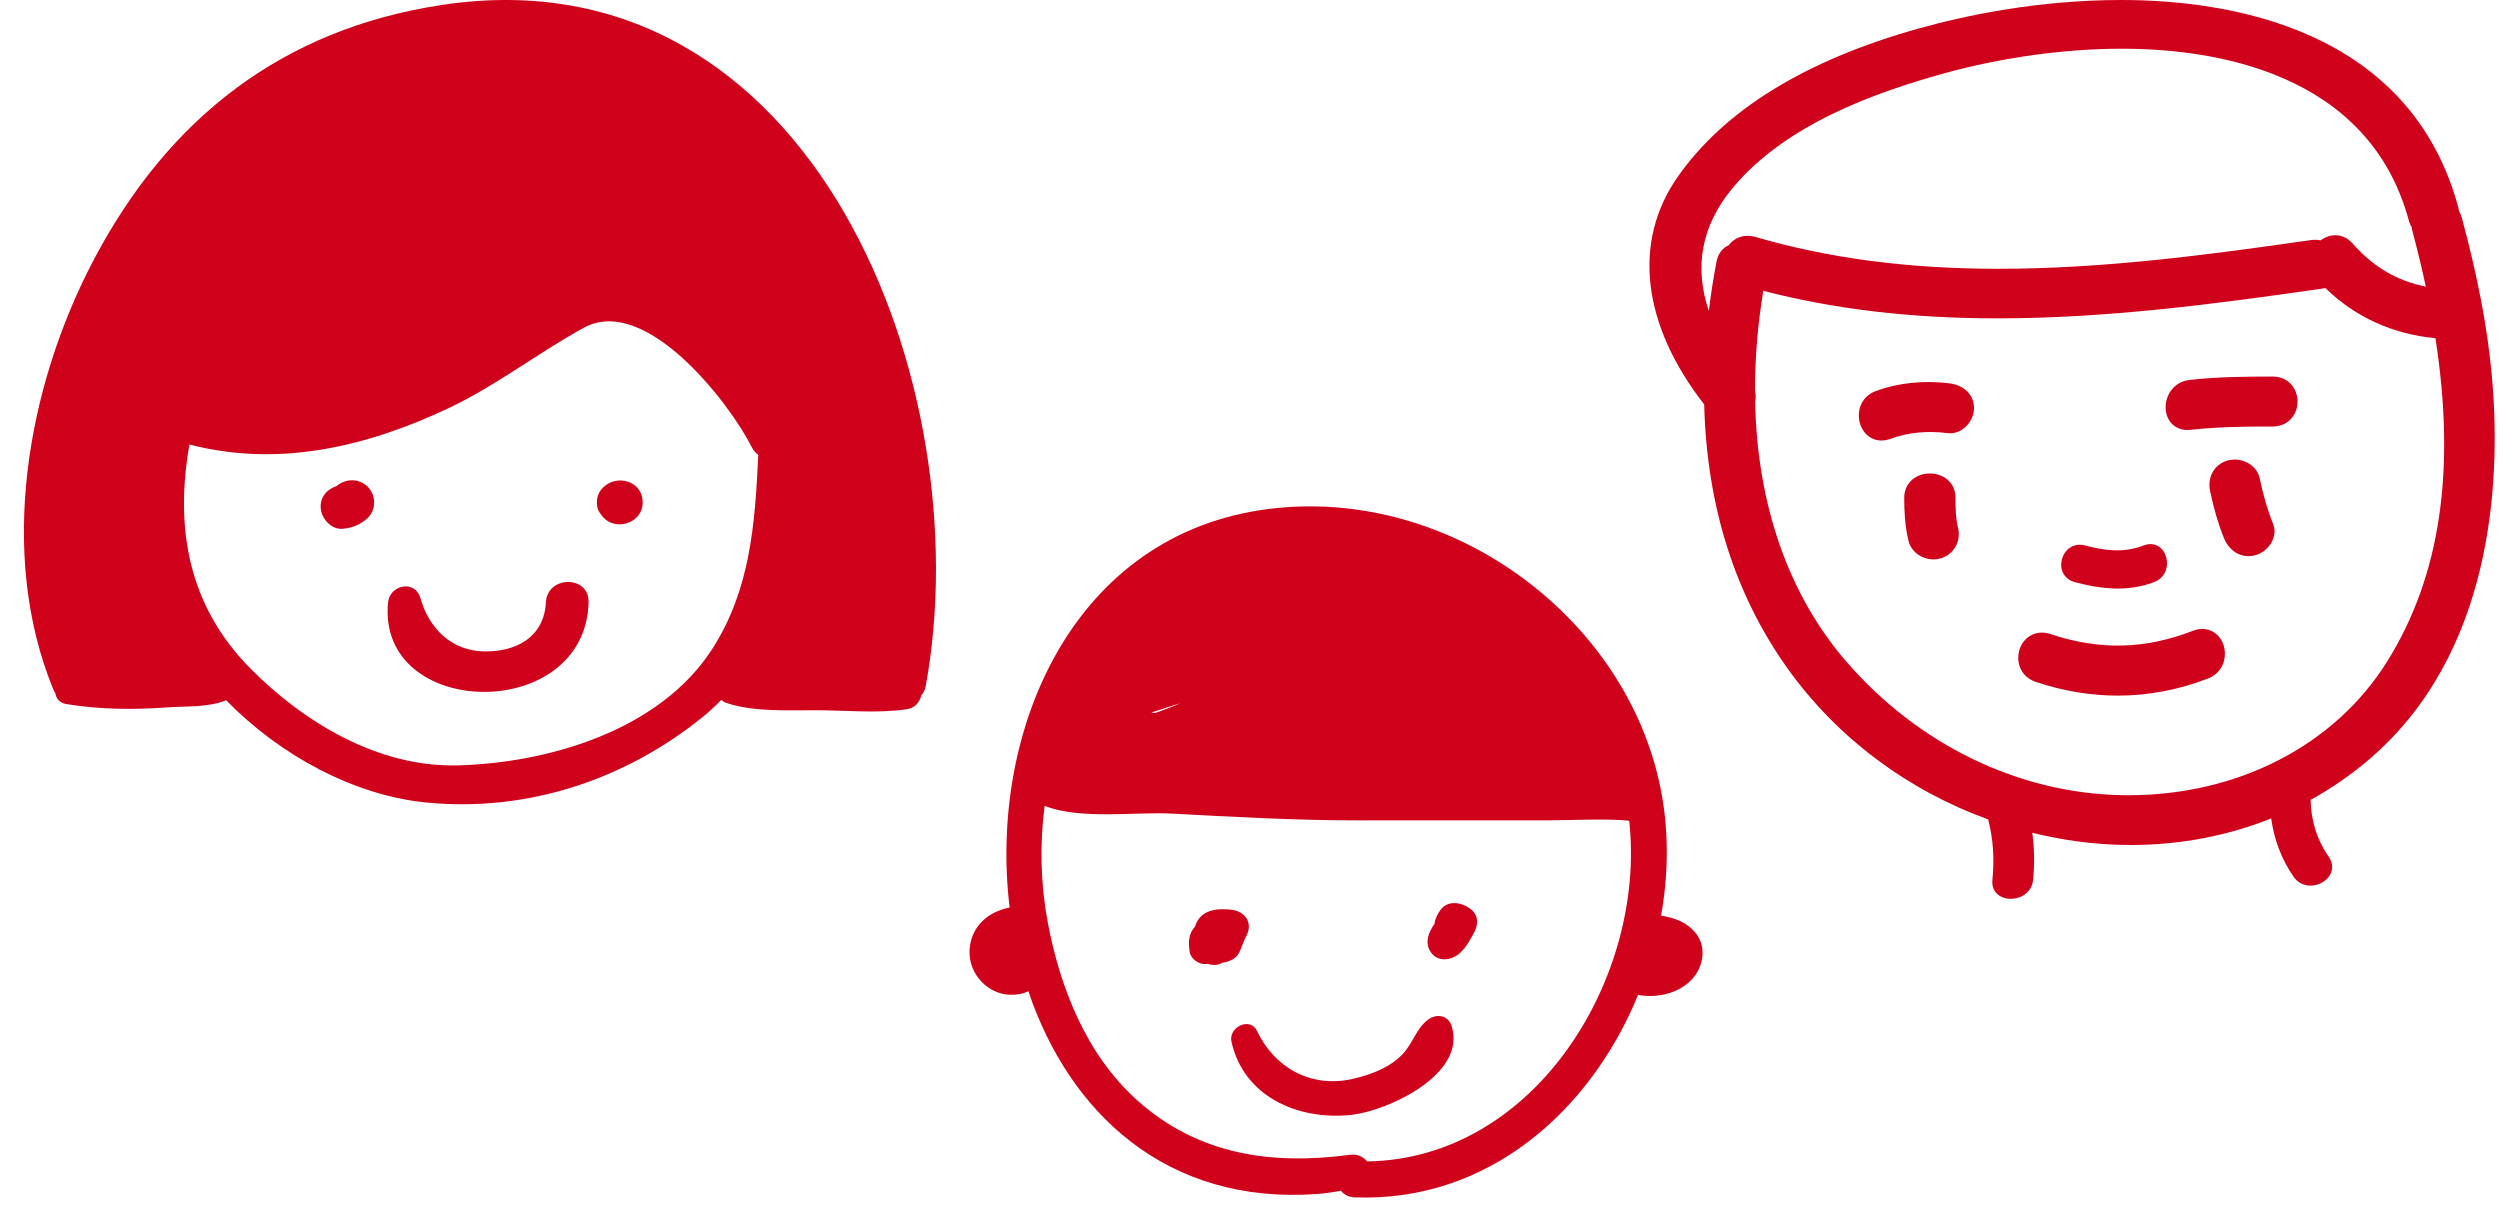
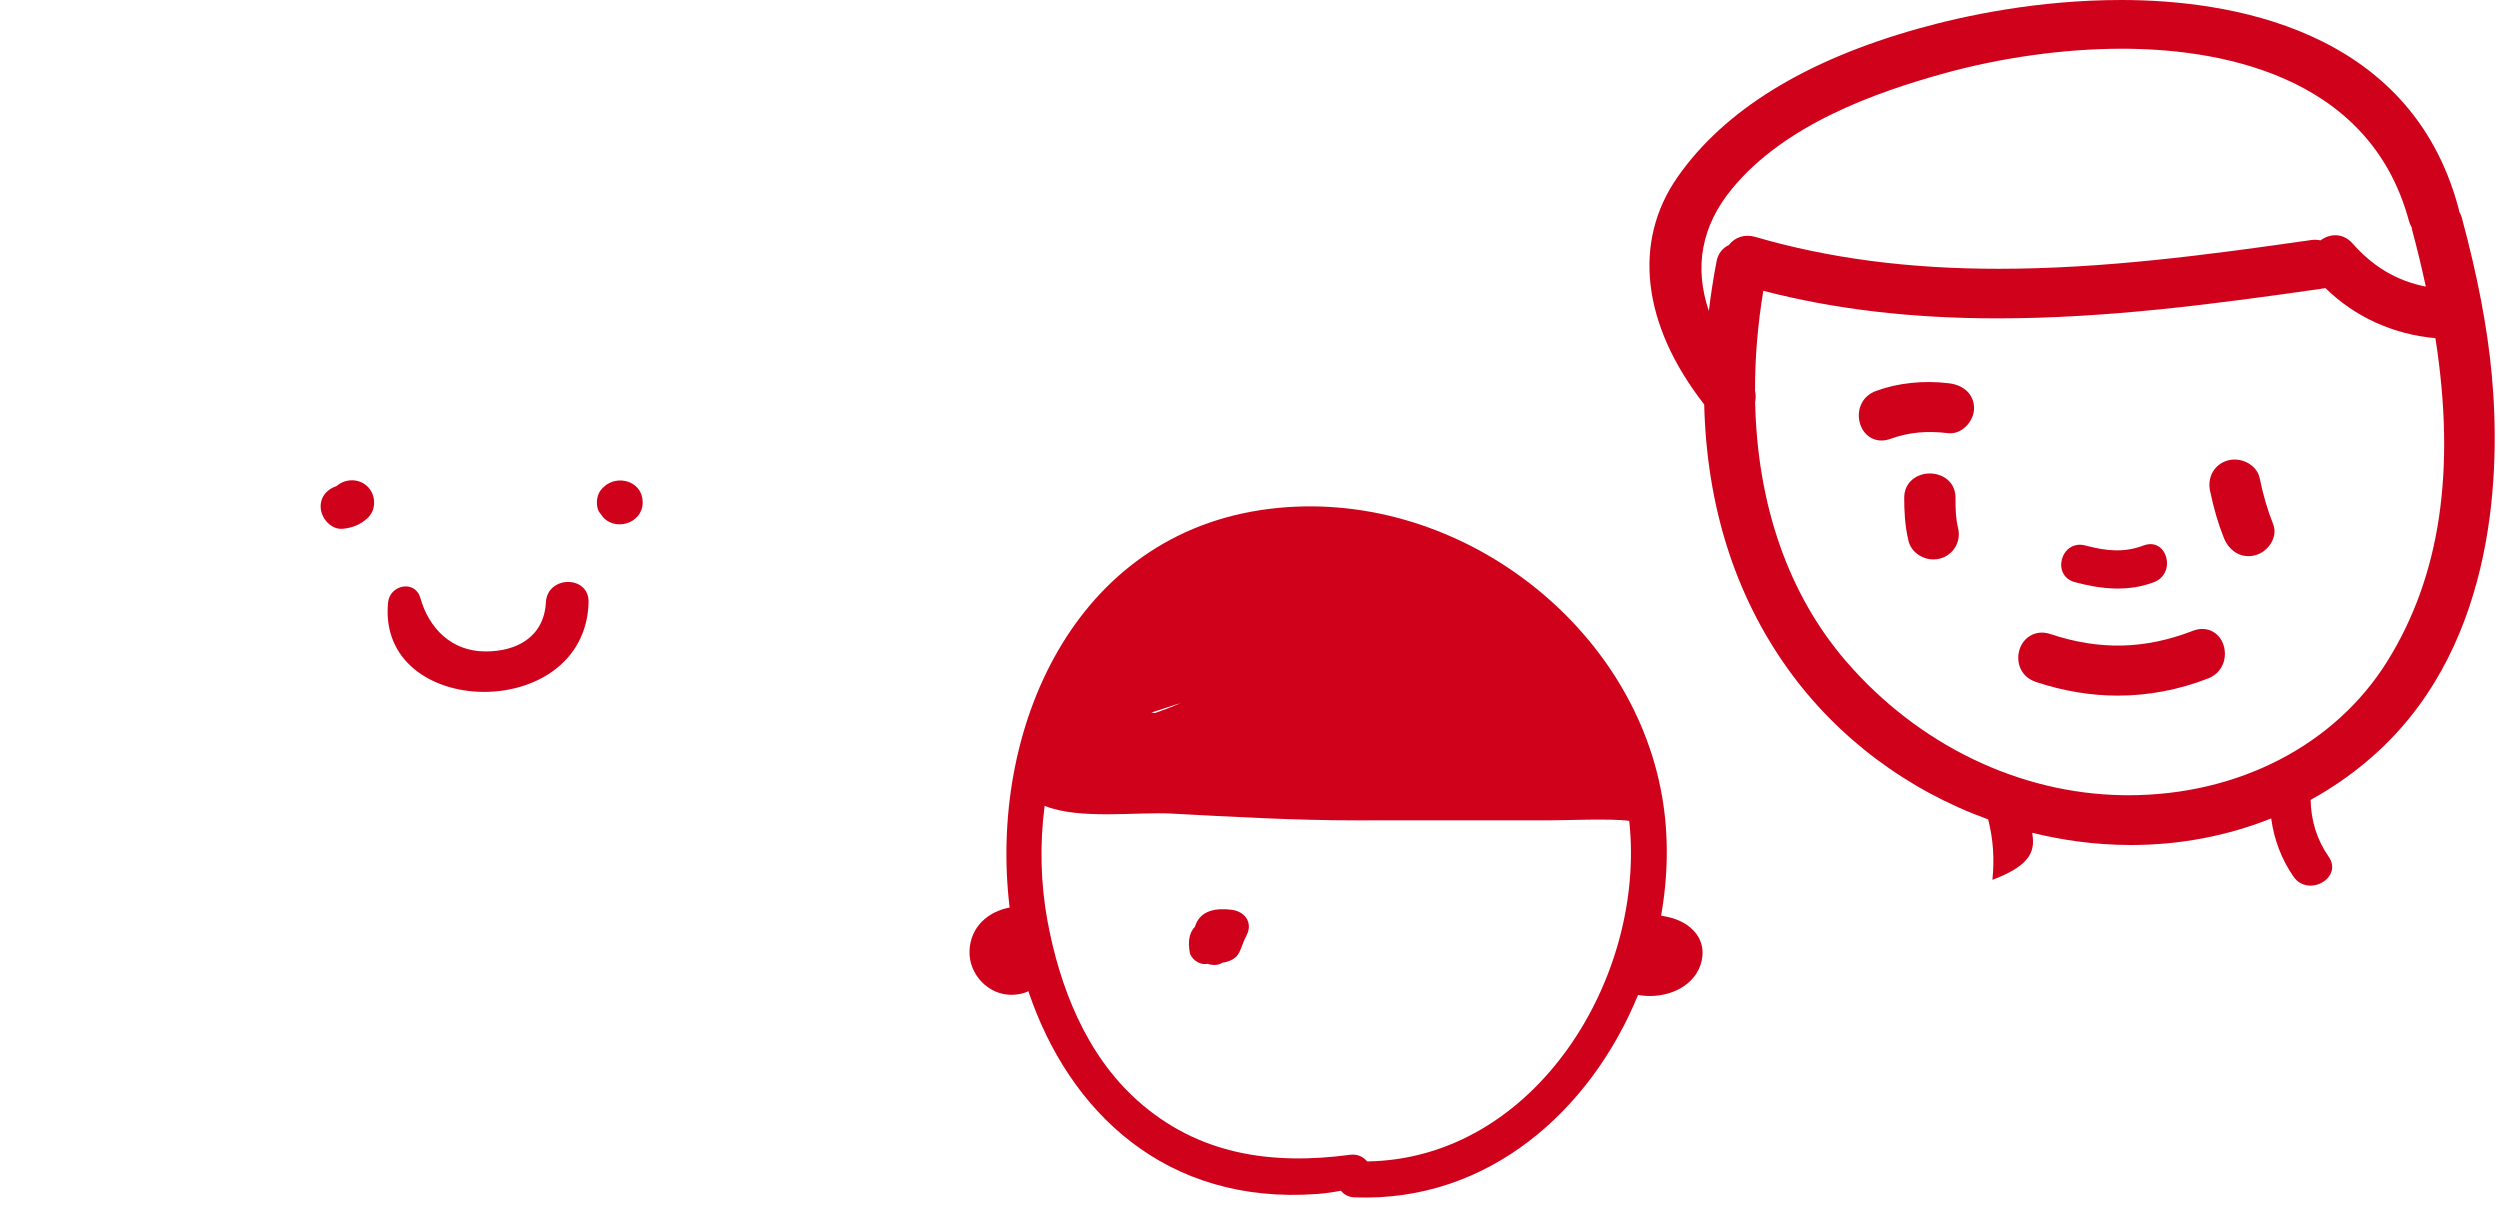
<svg xmlns="http://www.w3.org/2000/svg" xmlns:ns1="http://www.bohemiancoding.com/sketch/ns" width="93px" height="45px" viewBox="0 0 93 45" version="1.1">
  <title>picto-associer</title>
  <desc>Created with Sketch.</desc>
  <defs />
  <g id="Sprites" stroke="none" stroke-width="1" fill="none" fill-rule="evenodd" ns1:type="MSPage">
    <g ns1:type="MSArtboardGroup" transform="translate(-284, -118)" id="picto-associer">
      <g ns1:type="MSLayerGroup" transform="translate(284, 118)">
        <g id="boy15" transform="translate(61.295, 0)" fill="#D0011B" ns1:type="MSShapeGroup">
          <g id="Capa_1">
            <g id="Group">
-               <path d="M30.284,8.097 C30.262,8.015 30.229,7.938 30.182,7.86 C30.177,7.816 30.169,7.771 30.156,7.724 C28.346,1.003 21.523,0 17.616,0 C14.517,0 11.804,0.577 10.073,1.062 C5.858,2.243 2.843,4.102 1.109,6.588 C-0.573,9.001 -0.211,12.081 2.101,15.045 C2.195,18.818 3.242,22.126 5.211,24.879 C7.052,27.453 9.673,29.4 12.665,30.482 C12.854,31.216 12.901,31.951 12.823,32.73 C12.728,33.676 14.243,33.667 14.336,32.73 C14.395,32.14 14.385,31.556 14.306,30.98 C14.85,31.114 15.402,31.22 15.961,31.297 C16.628,31.388 17.305,31.434 17.975,31.434 C19.808,31.434 21.574,31.092 23.193,30.446 C23.298,31.215 23.569,31.955 24.024,32.611 C24.568,33.394 25.88,32.657 25.331,31.868 C24.876,31.211 24.677,30.51 24.66,29.756 C25.586,29.246 26.448,28.627 27.224,27.903 C31.609,23.812 31.721,17.387 31.397,13.921 C31.234,12.17 30.869,10.264 30.284,8.097 L30.284,8.097 Z M3.015,9.119 C2.776,9.229 2.616,9.442 2.561,9.723 C2.445,10.325 2.349,10.943 2.274,11.568 C1.719,9.926 2.004,8.404 3.125,7.035 C5.118,4.6 8.545,3.424 10.949,2.75 C13.111,2.145 15.487,1.812 17.641,1.812 C20.983,1.812 26.815,2.643 28.316,8.213 C28.338,8.296 28.371,8.373 28.418,8.45 C28.423,8.495 28.431,8.54 28.444,8.586 C28.627,9.267 28.796,9.963 28.945,10.661 C27.881,10.454 26.988,9.929 26.224,9.06 C25.998,8.804 25.749,8.751 25.579,8.751 C25.388,8.751 25.196,8.818 25.031,8.942 C24.915,8.918 24.798,8.913 24.671,8.931 C20.755,9.494 16.92,9.999 13.051,9.999 C9.7,9.999 6.738,9.611 3.998,8.812 C3.616,8.7 3.241,8.82 3.015,9.119 L3.015,9.119 Z M27.51,24.603 C25.567,27.721 21.967,29.583 17.879,29.583 L17.67,29.581 C13.812,29.52 10.062,27.706 7.383,24.605 C5.246,22.133 4.075,18.795 3.996,14.948 C4.025,14.807 4.024,14.669 3.991,14.538 C3.99,13.313 4.093,12.062 4.3,10.818 C6.96,11.508 9.813,11.843 13.013,11.843 C17.059,11.843 21.055,11.317 25.132,10.731 C25.158,10.727 25.185,10.723 25.211,10.717 C26.308,11.791 27.718,12.433 29.303,12.581 C30.07,17.504 29.483,21.438 27.51,24.603 L27.51,24.603 Z" id="Shape" />
+               <path d="M30.284,8.097 C30.262,8.015 30.229,7.938 30.182,7.86 C30.177,7.816 30.169,7.771 30.156,7.724 C28.346,1.003 21.523,0 17.616,0 C14.517,0 11.804,0.577 10.073,1.062 C5.858,2.243 2.843,4.102 1.109,6.588 C-0.573,9.001 -0.211,12.081 2.101,15.045 C2.195,18.818 3.242,22.126 5.211,24.879 C7.052,27.453 9.673,29.4 12.665,30.482 C12.854,31.216 12.901,31.951 12.823,32.73 C14.395,32.14 14.385,31.556 14.306,30.98 C14.85,31.114 15.402,31.22 15.961,31.297 C16.628,31.388 17.305,31.434 17.975,31.434 C19.808,31.434 21.574,31.092 23.193,30.446 C23.298,31.215 23.569,31.955 24.024,32.611 C24.568,33.394 25.88,32.657 25.331,31.868 C24.876,31.211 24.677,30.51 24.66,29.756 C25.586,29.246 26.448,28.627 27.224,27.903 C31.609,23.812 31.721,17.387 31.397,13.921 C31.234,12.17 30.869,10.264 30.284,8.097 L30.284,8.097 Z M3.015,9.119 C2.776,9.229 2.616,9.442 2.561,9.723 C2.445,10.325 2.349,10.943 2.274,11.568 C1.719,9.926 2.004,8.404 3.125,7.035 C5.118,4.6 8.545,3.424 10.949,2.75 C13.111,2.145 15.487,1.812 17.641,1.812 C20.983,1.812 26.815,2.643 28.316,8.213 C28.338,8.296 28.371,8.373 28.418,8.45 C28.423,8.495 28.431,8.54 28.444,8.586 C28.627,9.267 28.796,9.963 28.945,10.661 C27.881,10.454 26.988,9.929 26.224,9.06 C25.998,8.804 25.749,8.751 25.579,8.751 C25.388,8.751 25.196,8.818 25.031,8.942 C24.915,8.918 24.798,8.913 24.671,8.931 C20.755,9.494 16.92,9.999 13.051,9.999 C9.7,9.999 6.738,9.611 3.998,8.812 C3.616,8.7 3.241,8.82 3.015,9.119 L3.015,9.119 Z M27.51,24.603 C25.567,27.721 21.967,29.583 17.879,29.583 L17.67,29.581 C13.812,29.52 10.062,27.706 7.383,24.605 C5.246,22.133 4.075,18.795 3.996,14.948 C4.025,14.807 4.024,14.669 3.991,14.538 C3.99,13.313 4.093,12.062 4.3,10.818 C6.96,11.508 9.813,11.843 13.013,11.843 C17.059,11.843 21.055,11.317 25.132,10.731 C25.158,10.727 25.185,10.723 25.211,10.717 C26.308,11.791 27.718,12.433 29.303,12.581 C30.07,17.504 29.483,21.438 27.51,24.603 L27.51,24.603 Z" id="Shape" />
              <path d="M11.45,18.518 C11.45,17.924 10.97,17.613 10.496,17.613 C10.251,17.613 10.02,17.693 9.847,17.838 C9.648,18.005 9.542,18.24 9.542,18.518 C9.542,18.961 9.56,19.544 9.702,20.123 C9.799,20.521 10.191,20.81 10.632,20.81 C10.716,20.81 10.798,20.799 10.877,20.778 C11.375,20.645 11.668,20.146 11.545,19.642 C11.457,19.28 11.45,18.962 11.45,18.518 L11.45,18.518 Z" id="Shape" />
              <path d="M22.765,17.787 C22.683,17.393 22.281,17.095 21.83,17.095 C21.747,17.095 21.666,17.105 21.588,17.126 C21.092,17.259 20.81,17.734 20.918,18.256 C21.057,18.923 21.227,19.501 21.438,20.024 C21.604,20.434 21.952,20.689 22.348,20.689 C22.433,20.689 22.519,20.678 22.605,20.654 C22.859,20.587 23.094,20.393 23.22,20.148 C23.332,19.931 23.348,19.699 23.265,19.494 C23.061,18.986 22.902,18.444 22.765,17.787 L22.765,17.787 Z" id="Shape" />
              <path d="M11.209,14.258 C10.259,14.143 9.316,14.242 8.494,14.543 C7.958,14.739 7.794,15.238 7.871,15.646 C7.954,16.089 8.285,16.387 8.697,16.387 C8.806,16.387 8.92,16.365 9.034,16.324 C9.685,16.086 10.371,16.017 11.163,16.112 C11.193,16.116 11.223,16.118 11.253,16.118 C11.489,16.118 11.715,16.009 11.89,15.81 C12.049,15.629 12.14,15.402 12.14,15.185 C12.14,14.69 11.775,14.327 11.209,14.258 L11.209,14.258 Z" id="Shape" />
-               <path d="M23.244,14.008 C22.205,14.008 21.187,14.018 20.163,14.133 C19.544,14.203 19.24,14.738 19.267,15.207 C19.295,15.679 19.623,15.996 20.084,15.996 C20.123,15.996 20.164,15.994 20.206,15.989 C21.21,15.876 22.216,15.866 23.244,15.866 C23.854,15.866 24.173,15.399 24.173,14.937 C24.173,14.475 23.854,14.008 23.244,14.008 L23.244,14.008 Z" id="Shape" />
              <path d="M20.294,23.461 C18.499,24.159 16.803,24.197 14.968,23.583 C14.419,23.4 13.895,23.734 13.799,24.297 C13.729,24.7 13.901,25.187 14.438,25.367 C15.449,25.705 16.475,25.877 17.49,25.877 L17.49,25.877 C18.624,25.877 19.751,25.663 20.84,25.241 C21.375,25.033 21.532,24.526 21.451,24.116 C21.343,23.56 20.829,23.256 20.294,23.461 L20.294,23.461 Z" id="Shape" />
              <path d="M15.897,21.658 C16.871,21.919 17.866,22.022 18.829,21.658 C19.693,21.331 19.317,19.962 18.442,20.293 C17.705,20.572 17.03,20.492 16.283,20.293 C15.377,20.051 14.993,21.417 15.897,21.658 L15.897,21.658 Z" id="Shape" />
            </g>
          </g>
        </g>
        <g id="teacher38" fill="#D0011B" ns1:type="MSShapeGroup">
          <g id="Capa_1">
            <g id="Group">
-               <path d="M16.438,0.184 C10.484,1.085 6.252,4.421 3.495,9.649 C0.999,14.382 -0.096,20.594 1.986,25.653 C2.006,25.702 2.03,25.746 2.058,25.787 C2.087,25.981 2.215,26.15 2.464,26.191 C3.706,26.397 4.989,26.405 6.242,26.314 C6.915,26.265 7.767,26.322 8.411,26.048 C10.439,28.124 13.19,29.586 15.833,29.851 C19.593,30.228 23.257,29.011 26.155,26.66 C26.4,26.461 26.622,26.252 26.832,26.037 C26.887,26.084 26.949,26.125 27.027,26.151 C28.061,26.496 29.329,26.415 30.405,26.421 C31.499,26.426 32.66,26.544 33.744,26.382 C34.034,26.339 34.209,26.121 34.273,25.866 C34.35,25.78 34.41,25.668 34.437,25.521 C36.48,14.408 30.293,-1.914 16.438,0.184 L16.438,0.184 Z M26.496,24.141 C24.553,27.165 20.413,28.387 17.012,28.472 C14.076,28.546 11.305,26.876 9.321,24.875 C6.997,22.533 6.5,19.634 7.047,16.535 C10.352,17.398 13.637,16.626 16.693,15.181 C18.467,14.342 20.006,13.129 21.719,12.192 C24.005,10.942 27.115,14.947 27.969,16.639 C28.034,16.769 28.118,16.859 28.209,16.922 C28.084,19.46 27.926,21.915 26.496,24.141 L26.496,24.141 Z" id="Shape" />
              <path d="M20.307,22.407 C20.241,23.682 19.232,24.246 18.032,24.233 C16.787,24.22 15.958,23.371 15.638,22.247 C15.441,21.554 14.502,21.754 14.437,22.407 C14.003,26.768 21.776,26.93 21.895,22.407 C21.922,21.39 20.359,21.402 20.307,22.407 L20.307,22.407 Z" id="Shape" />
              <path d="M13.676,18.103 C13.36,17.791 12.851,17.792 12.524,18.081 C12.185,18.192 11.928,18.447 11.928,18.848 C11.928,19.26 12.308,19.717 12.759,19.67 C13.121,19.632 13.409,19.518 13.676,19.27 C14.007,18.962 13.99,18.414 13.676,18.103 L13.676,18.103 Z" id="Shape" />
              <path d="M22.577,18.022 C22.573,18.024 22.568,18.025 22.564,18.027 C22.55,18.035 22.543,18.047 22.53,18.055 C22.515,18.067 22.5,18.079 22.485,18.093 C22.247,18.279 22.167,18.566 22.22,18.863 C22.24,18.972 22.291,19.059 22.357,19.135 C22.784,19.806 23.908,19.513 23.908,18.687 C23.908,17.955 23.092,17.674 22.577,18.022 L22.577,18.022 Z" id="Shape" />
            </g>
          </g>
        </g>
        <g id="woman118-copy" transform="translate(35.932, 18.837)" fill="#D0021B" ns1:type="MSShapeGroup">
          <path d="M27.171,15.904 C26.846,15.478 26.37,15.304 25.861,15.226 C26.123,13.746 26.148,12.239 25.9,10.802 C24.768,4.244 18.094,-0.746 11.299,0.092 C3.983,0.994 0.833,8.342 1.626,14.923 C0.813,15.076 0.168,15.648 0.134,16.533 C0.1,17.405 0.84,18.201 1.743,18.169 C1.925,18.163 2.147,18.128 2.323,18.035 C3.837,22.534 7.448,25.995 13.073,25.579 C13.369,25.557 13.661,25.513 13.951,25.458 C14.061,25.597 14.229,25.697 14.46,25.705 C19.439,25.895 23.247,22.465 25.004,18.175 C25.856,18.331 26.871,18.024 27.259,17.226 C27.464,16.804 27.465,16.289 27.171,15.904 L27.171,15.904 Z M7.036,7.687 C7.031,7.687 7.026,7.686 7.021,7.686 C7.016,7.685 7.014,7.685 7.008,7.684 C6.973,7.676 6.936,7.672 6.899,7.668 C7.266,7.555 7.629,7.431 7.993,7.313 C7.681,7.453 7.362,7.575 7.036,7.687 L7.036,7.687 Z M14.927,24.368 C14.787,24.198 14.565,24.084 14.291,24.121 C11.352,24.514 8.63,24.113 6.382,22.103 C4.463,20.387 3.489,17.874 3.036,15.429 C2.778,14.035 2.743,12.574 2.928,11.14 C4.217,11.663 6.356,11.359 7.644,11.428 C9.945,11.551 12.237,11.681 14.541,11.681 C16.914,11.68 19.288,11.675 21.661,11.68 C22.328,11.682 23.969,11.603 24.675,11.699 C25.313,17.503 21.193,24.275 14.927,24.368 L14.927,24.368 Z" id="Shape" />
-           <path d="M18.065,19.322 C17.934,18.923 17.499,18.86 17.187,19.096 C16.756,19.421 16.633,19.958 16.264,20.356 C15.783,20.875 15.081,21.137 14.402,21.295 C12.849,21.656 11.476,20.883 10.833,19.52 C10.574,18.969 9.758,19.375 9.878,19.913 C10.327,21.941 12.324,22.841 14.308,22.64 C15.706,22.498 18.654,21.11 18.065,19.322 L18.065,19.322 Z" id="Shape" />
-           <path d="M18.831,15.028 C18.521,14.749 17.974,14.61 17.669,14.992 C17.55,15.141 17.455,15.339 17.427,15.539 C17.206,15.851 17.071,16.211 17.27,16.546 C17.522,16.972 18.061,16.907 18.381,16.612 C18.623,16.389 18.786,16.081 18.933,15.794 C19.059,15.545 19.054,15.228 18.831,15.028 L18.831,15.028 Z" id="Shape" />
          <path d="M9.893,15.008 C9.351,14.938 8.746,15.002 8.539,15.579 C8.532,15.597 8.529,15.616 8.524,15.634 C8.272,15.892 8.27,16.249 8.327,16.589 C8.367,16.828 8.669,17.05 8.914,17.025 C8.945,17.022 8.976,17.02 9.007,17.018 C9.028,17.025 9.049,17.038 9.07,17.041 C9.201,17.059 9.266,17.073 9.397,17.041 C9.451,17.028 9.496,17.003 9.54,16.977 C9.716,16.95 9.883,16.897 10.027,16.777 C10.152,16.672 10.209,16.512 10.264,16.367 C10.286,16.309 10.308,16.251 10.332,16.193 C10.335,16.184 10.344,16.163 10.352,16.144 C10.382,16.079 10.413,16.014 10.445,15.95 C10.678,15.488 10.384,15.072 9.893,15.008 L9.893,15.008 Z" id="Shape" />
        </g>
      </g>
    </g>
  </g>
</svg>